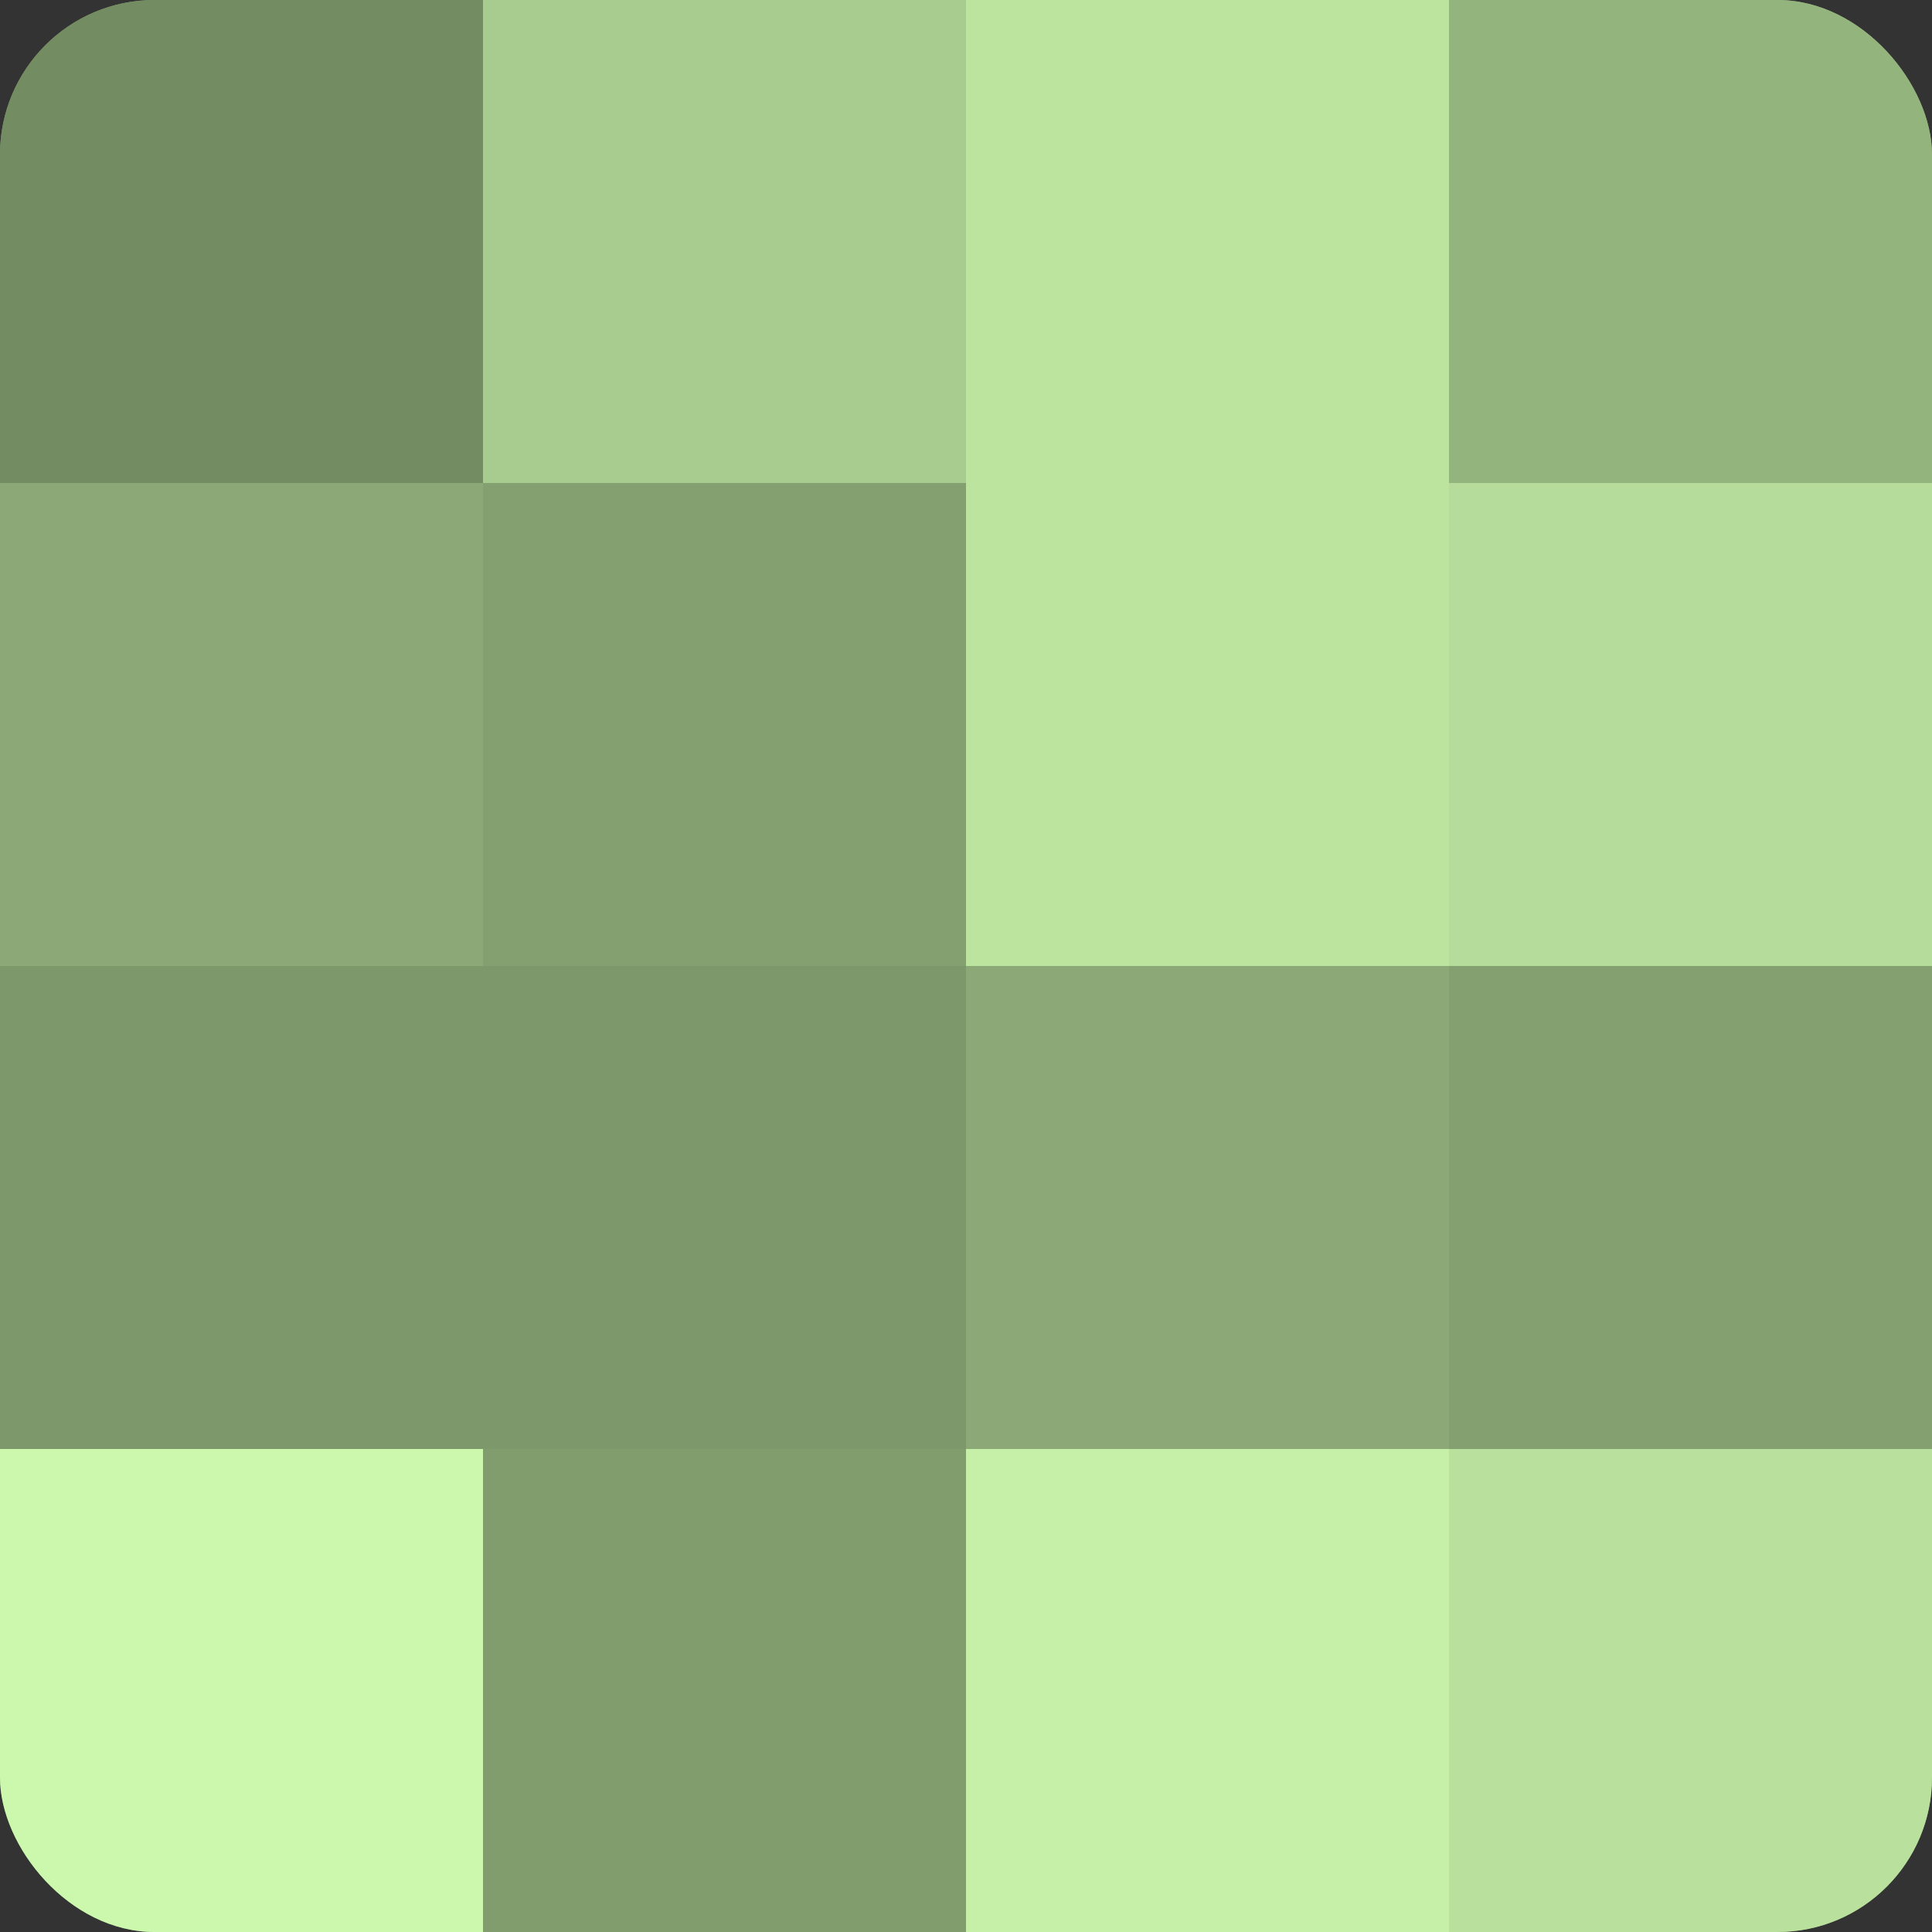
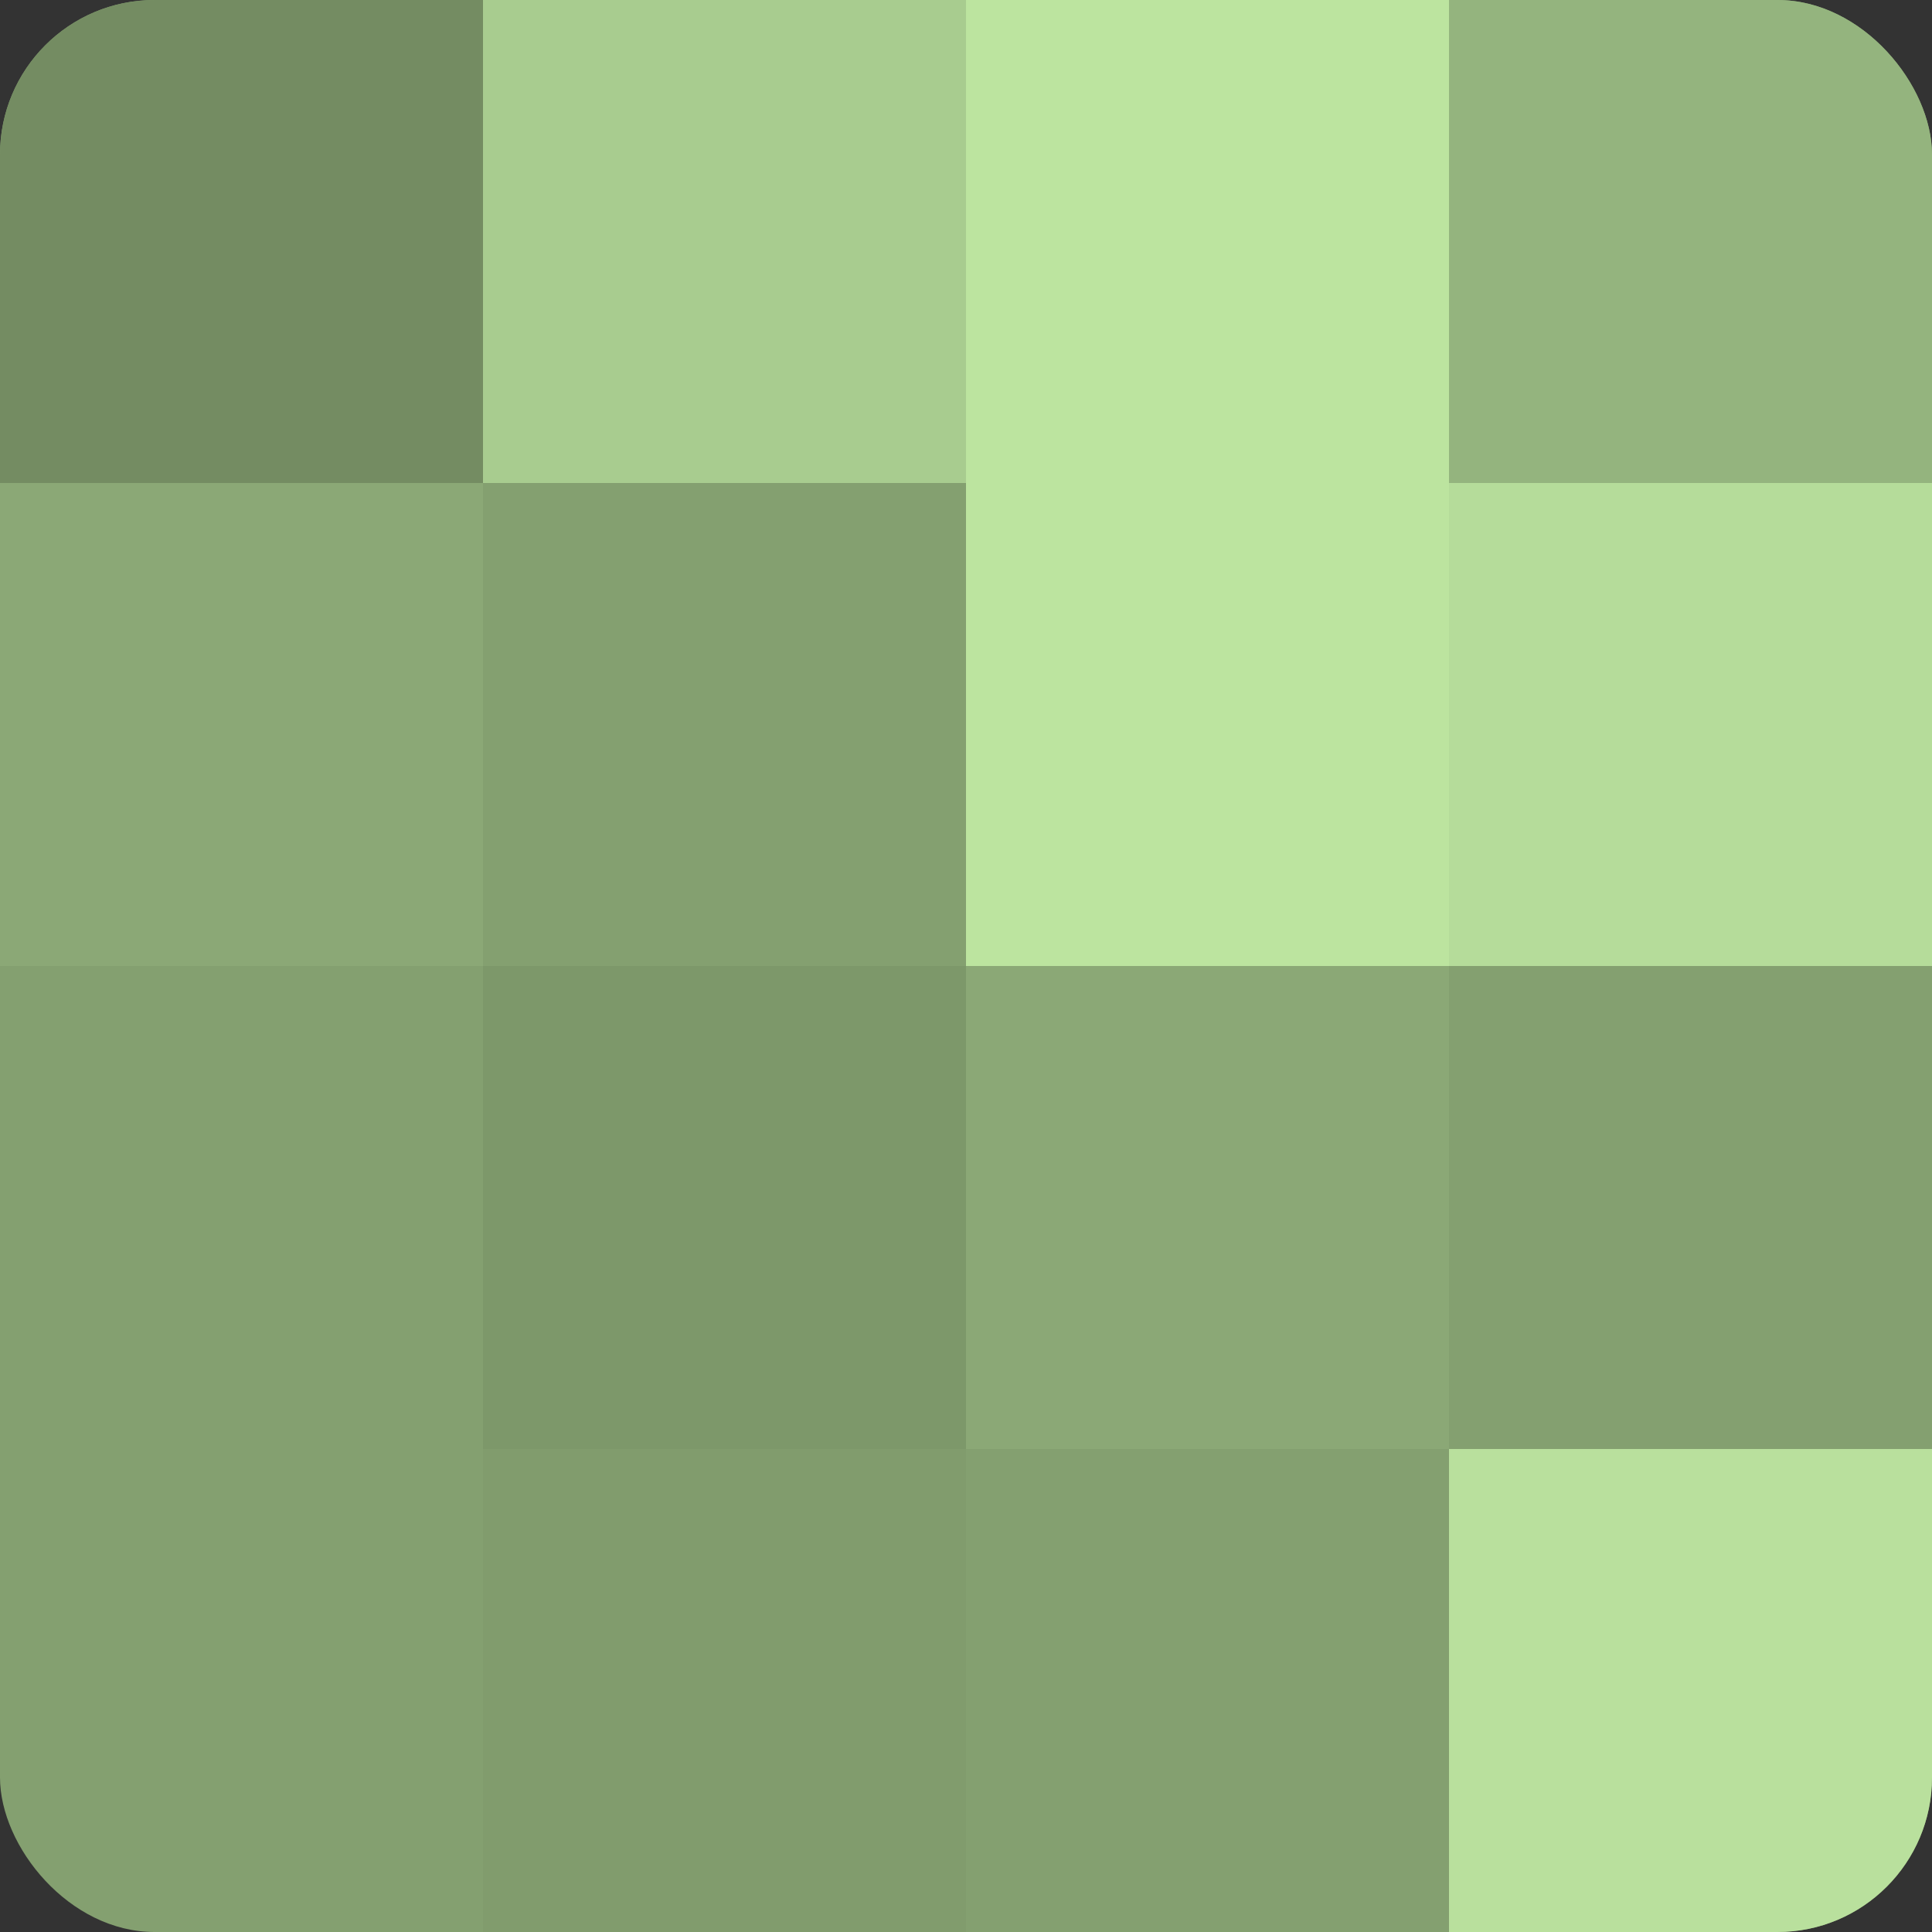
<svg xmlns="http://www.w3.org/2000/svg" width="60" height="60" viewBox="0 0 100 100" preserveAspectRatio="xMidYMid meet">
  <rect x="0" y="0" width="100" height="100" fill="#333333" stroke="none" />
  <defs>
    <clipPath id="c" width="100" height="100">
      <rect width="100" height="100" rx="8" ry="8" />
    </clipPath>
  </defs>
  <g clip-path="url(#c)">
    <rect width="100" height="100" fill="#84a070" />
    <rect width="25" height="25" fill="#748c62" />
    <rect y="25" width="25" height="25" fill="#8ba876" />
-     <rect y="50" width="25" height="25" fill="#7d986a" />
-     <rect y="75" width="25" height="25" fill="#ccf8ad" />
    <rect x="25" width="25" height="25" fill="#a8cc8f" />
    <rect x="25" y="25" width="25" height="25" fill="#84a070" />
    <rect x="25" y="50" width="25" height="25" fill="#7d986a" />
    <rect x="25" y="75" width="25" height="25" fill="#819c6d" />
    <rect x="50" width="25" height="25" fill="#bce49f" />
    <rect x="50" y="25" width="25" height="25" fill="#bce49f" />
    <rect x="50" y="50" width="25" height="25" fill="#8ba876" />
-     <rect x="50" y="75" width="25" height="25" fill="#c6f0a8" />
    <rect x="75" width="25" height="25" fill="#94b47e" />
    <rect x="75" y="25" width="25" height="25" fill="#b5dc9a" />
-     <rect x="75" y="50" width="25" height="25" fill="#84a070" />
    <rect x="75" y="75" width="25" height="25" fill="#b9e09d" />
  </g>
</svg>